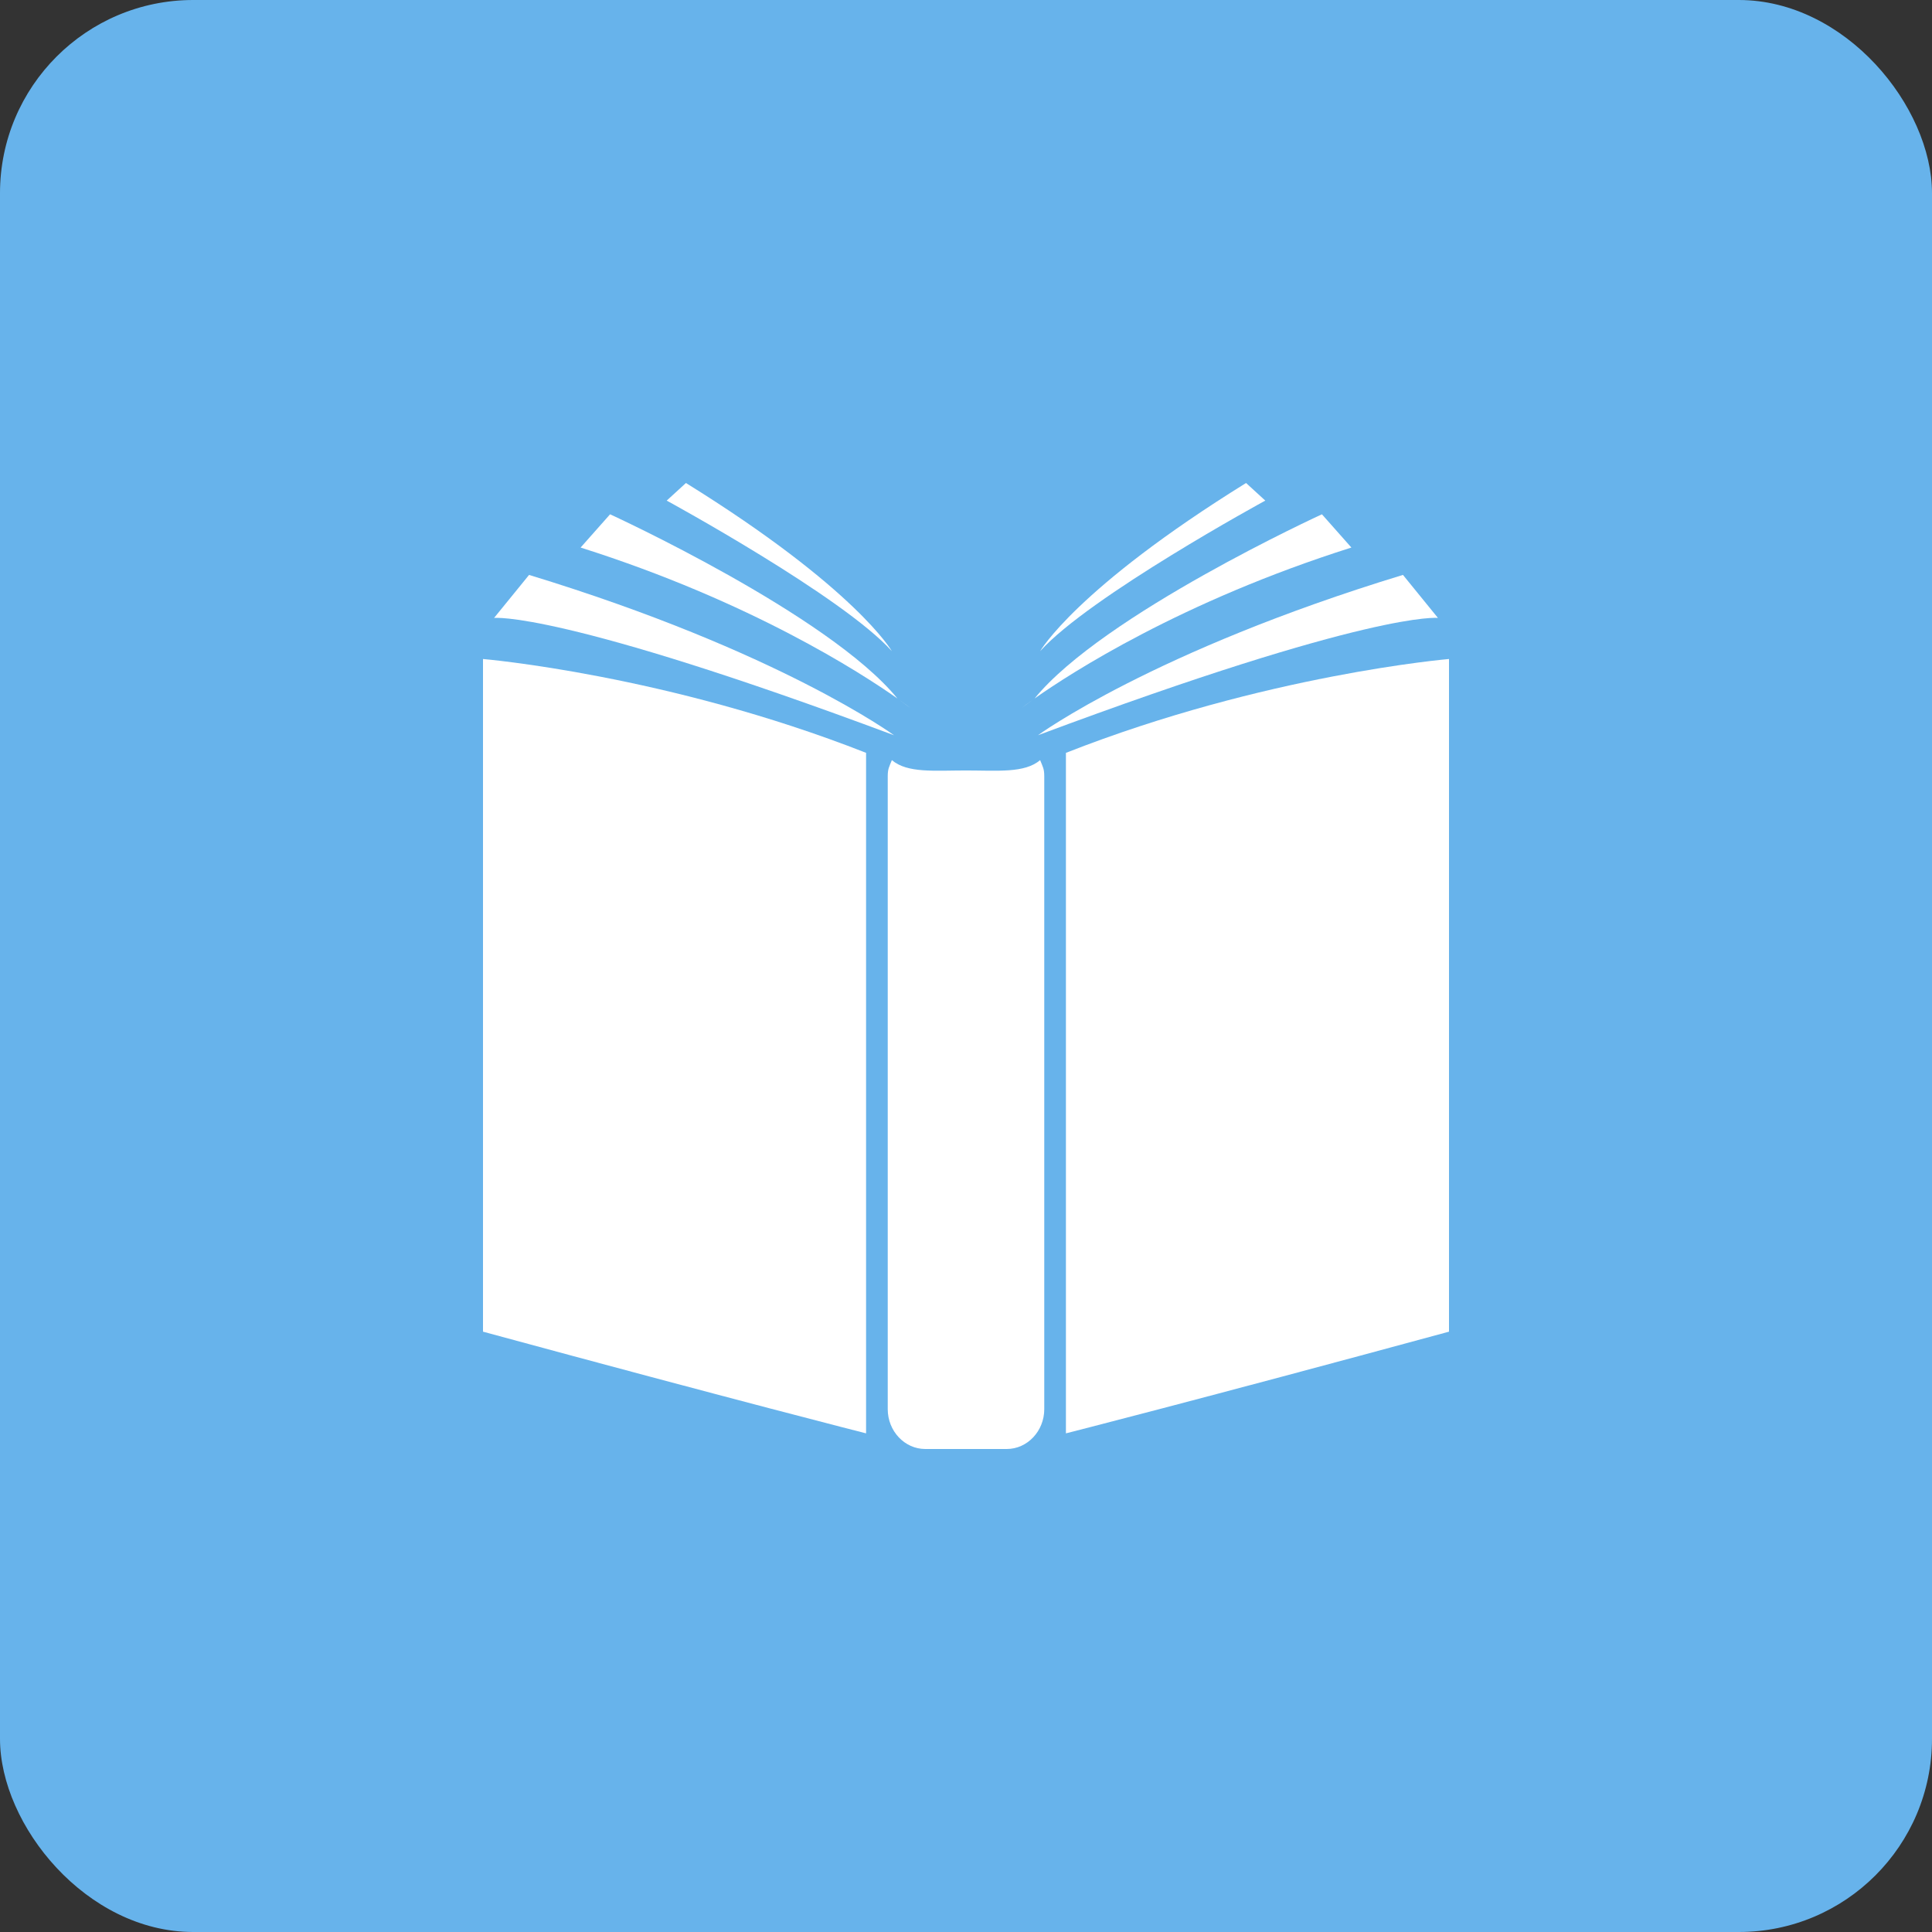
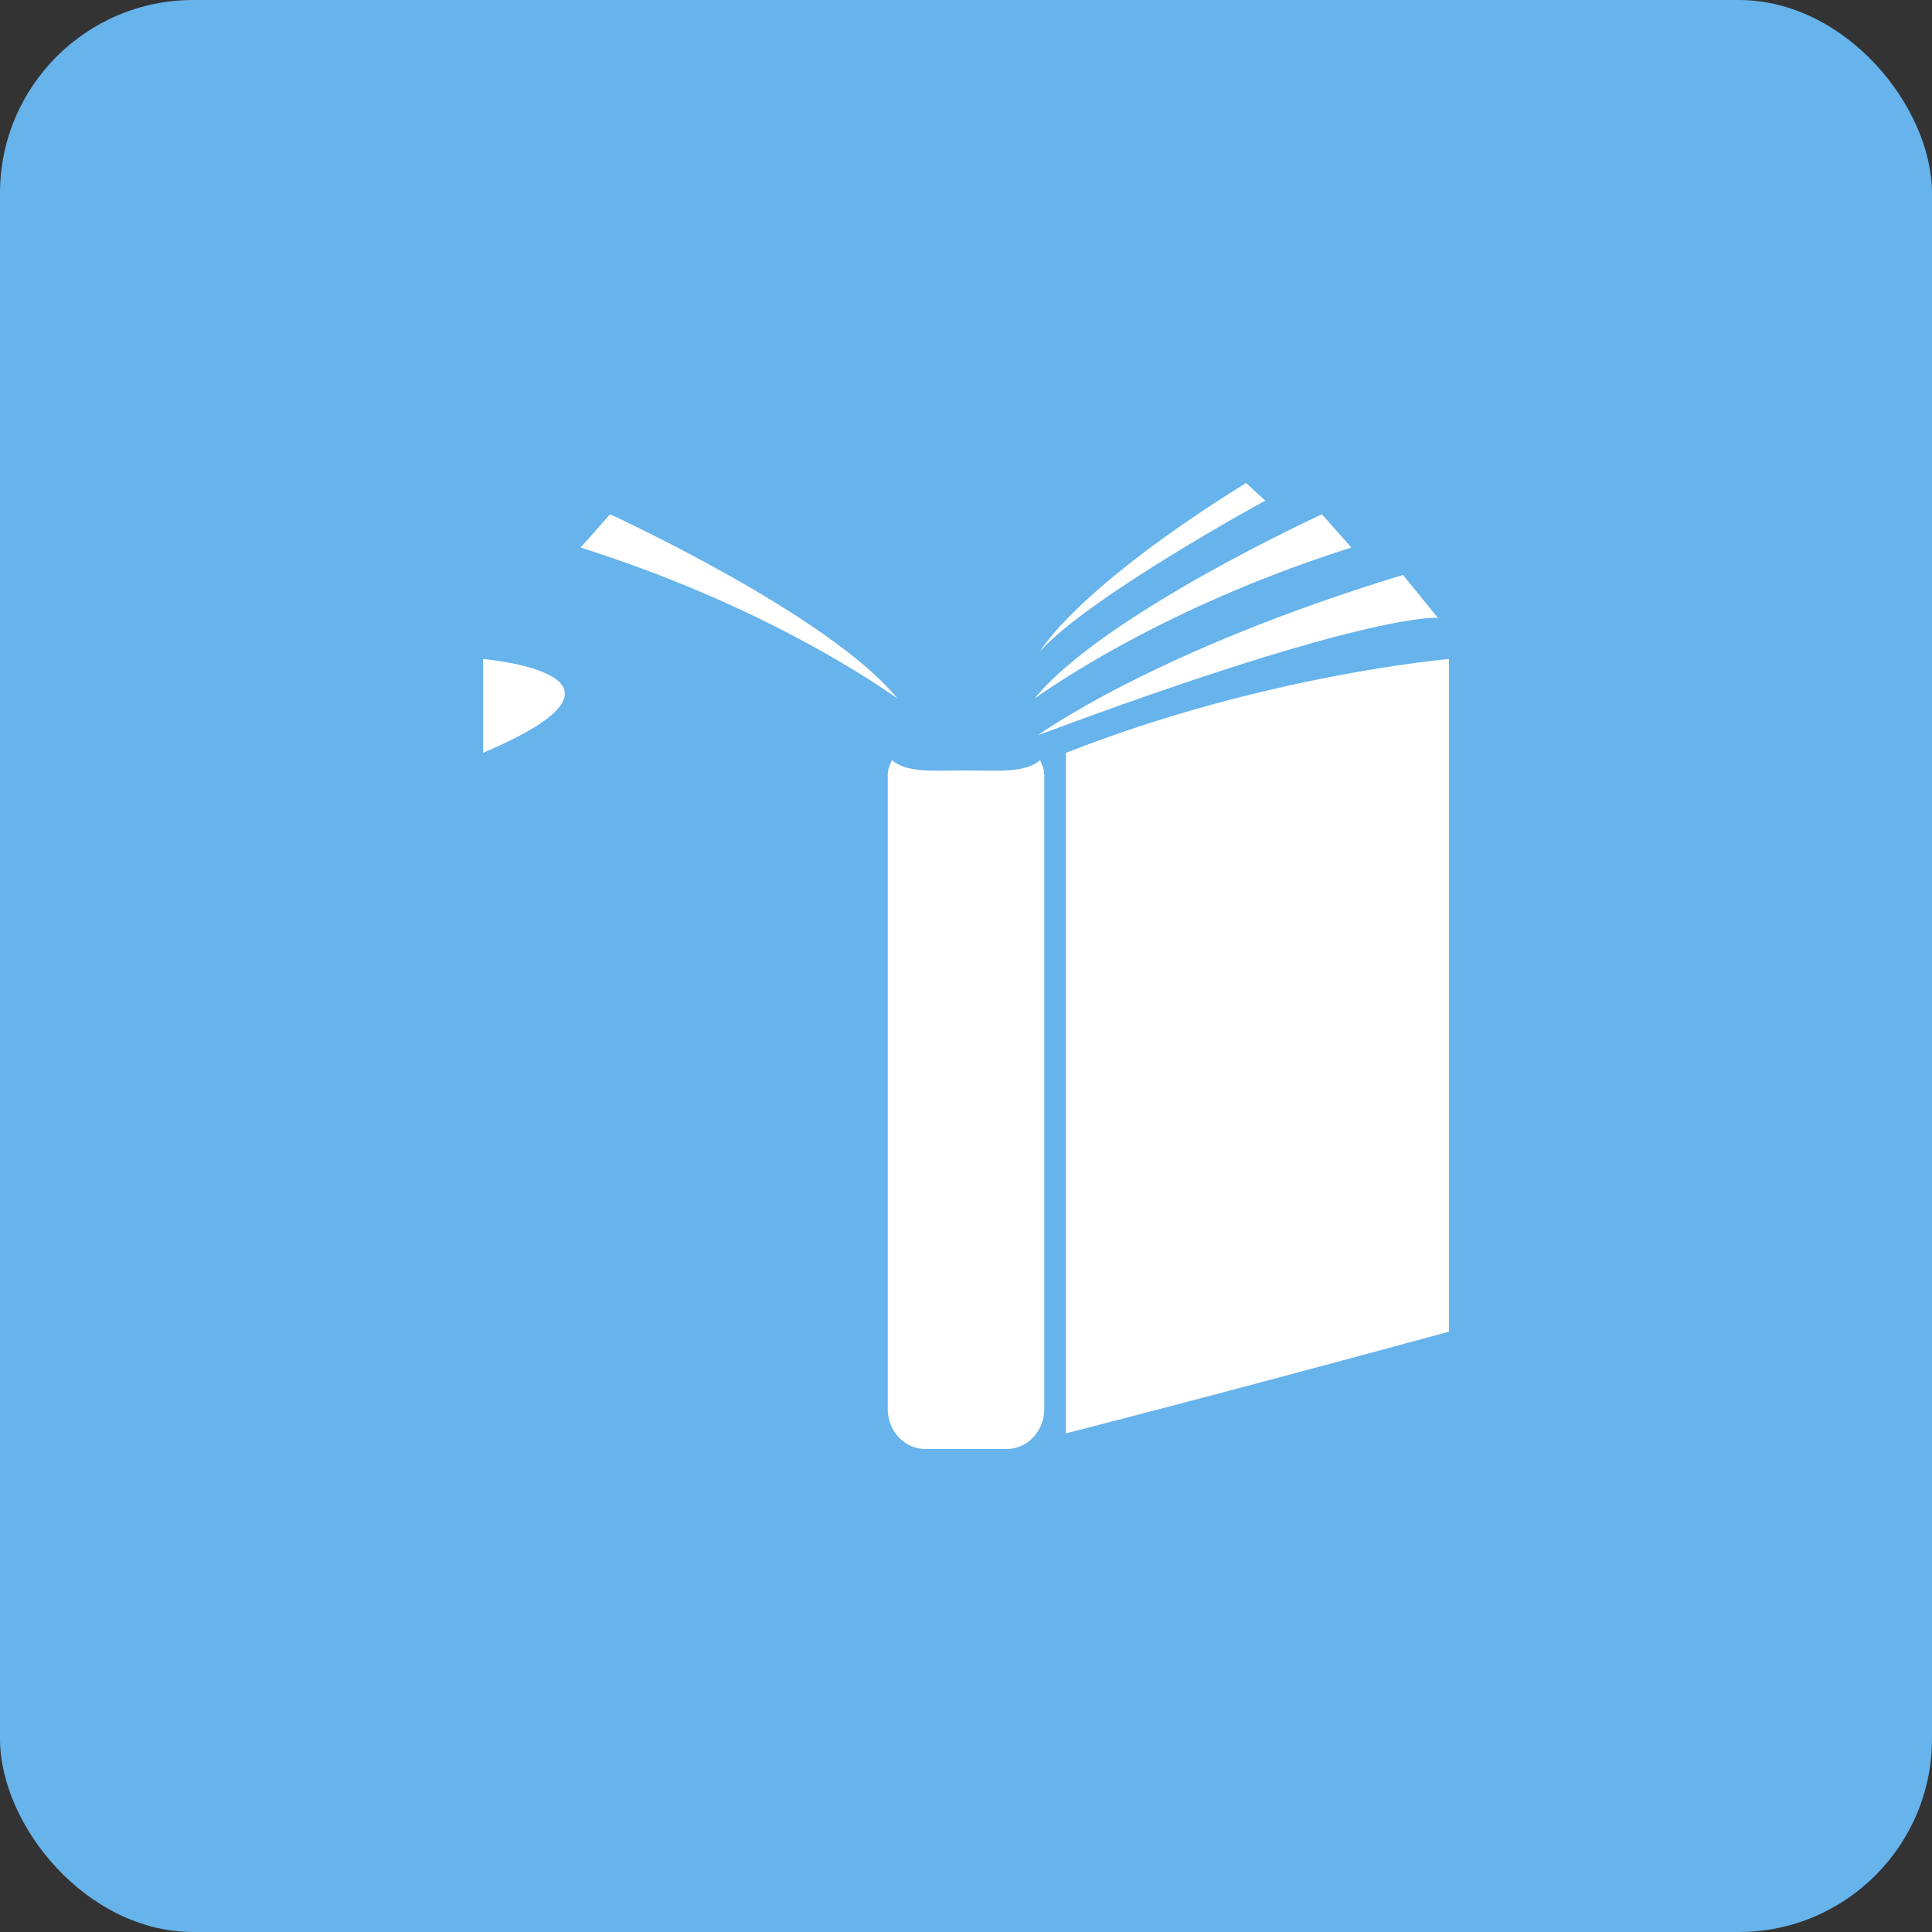
<svg xmlns="http://www.w3.org/2000/svg" width="100" height="100" viewBox="0 0 100 100" fill="none">
  <rect x="0" y="0" width="100" height="100" fill="#333333" stroke="none" />
  <rect width="100" height="100" rx="10" fill="#67B3EB" />
-   <path d="M25 68.927C38.036 72.469 44.828 74.19 44.828 74.19V38.967C34.533 34.919 25 34.11 25 34.11V68.927V68.927Z" fill="white" />
-   <path d="M46.275 38.057C46.275 38.057 40.336 33.705 27.384 29.758L25.572 31.985C25.572 31.985 28.925 31.58 46.275 38.057Z" fill="white" />
+   <path d="M25 68.927V38.967C34.533 34.919 25 34.11 25 34.11V68.927V68.927Z" fill="white" />
  <path d="M46.449 36.153C42.922 31.818 31.577 26.62 31.577 26.62L30.052 28.341C38.849 31.127 44.585 34.84 46.45 36.154L46.449 36.153Z" fill="white" />
-   <path d="M46.45 36.154L47.116 36.64C47.116 36.64 46.889 36.463 46.45 36.154Z" fill="white" />
-   <path d="M35.504 25L34.509 25.911C34.509 25.911 43.614 30.871 46.163 33.705C46.163 33.705 44.316 30.466 35.504 25Z" fill="white" />
  <path d="M55.172 38.967V74.19C55.172 74.19 61.964 72.469 75 68.927V34.11C75 34.11 65.467 34.919 55.172 38.968V38.967Z" fill="white" />
  <path d="M74.428 31.984L72.617 29.757C59.664 33.704 53.725 38.056 53.725 38.056C71.075 31.578 74.428 31.984 74.428 31.984Z" fill="white" />
  <path d="M68.423 26.62C68.423 26.62 57.079 31.818 53.551 36.153L53.549 36.154C55.415 34.84 61.15 31.127 69.948 28.341L68.423 26.62Z" fill="white" />
  <path d="M53.549 36.154C53.11 36.463 52.884 36.639 52.884 36.639L53.549 36.154Z" fill="white" />
  <path d="M64.496 25C55.684 30.466 53.837 33.705 53.837 33.705C56.386 30.871 65.491 25.911 65.491 25.911L64.496 25Z" fill="white" />
  <path d="M50 39.879C48.38 39.879 46.963 40.029 46.163 39.343C46.026 39.697 45.949 39.779 45.949 40.184V72.938C45.949 74.073 46.823 75 47.891 75H52.108C53.177 75 54.051 74.072 54.051 72.938V40.184C54.051 39.779 53.974 39.696 53.837 39.343C53.037 40.029 51.62 39.879 50 39.879Z" fill="white" />
</svg>